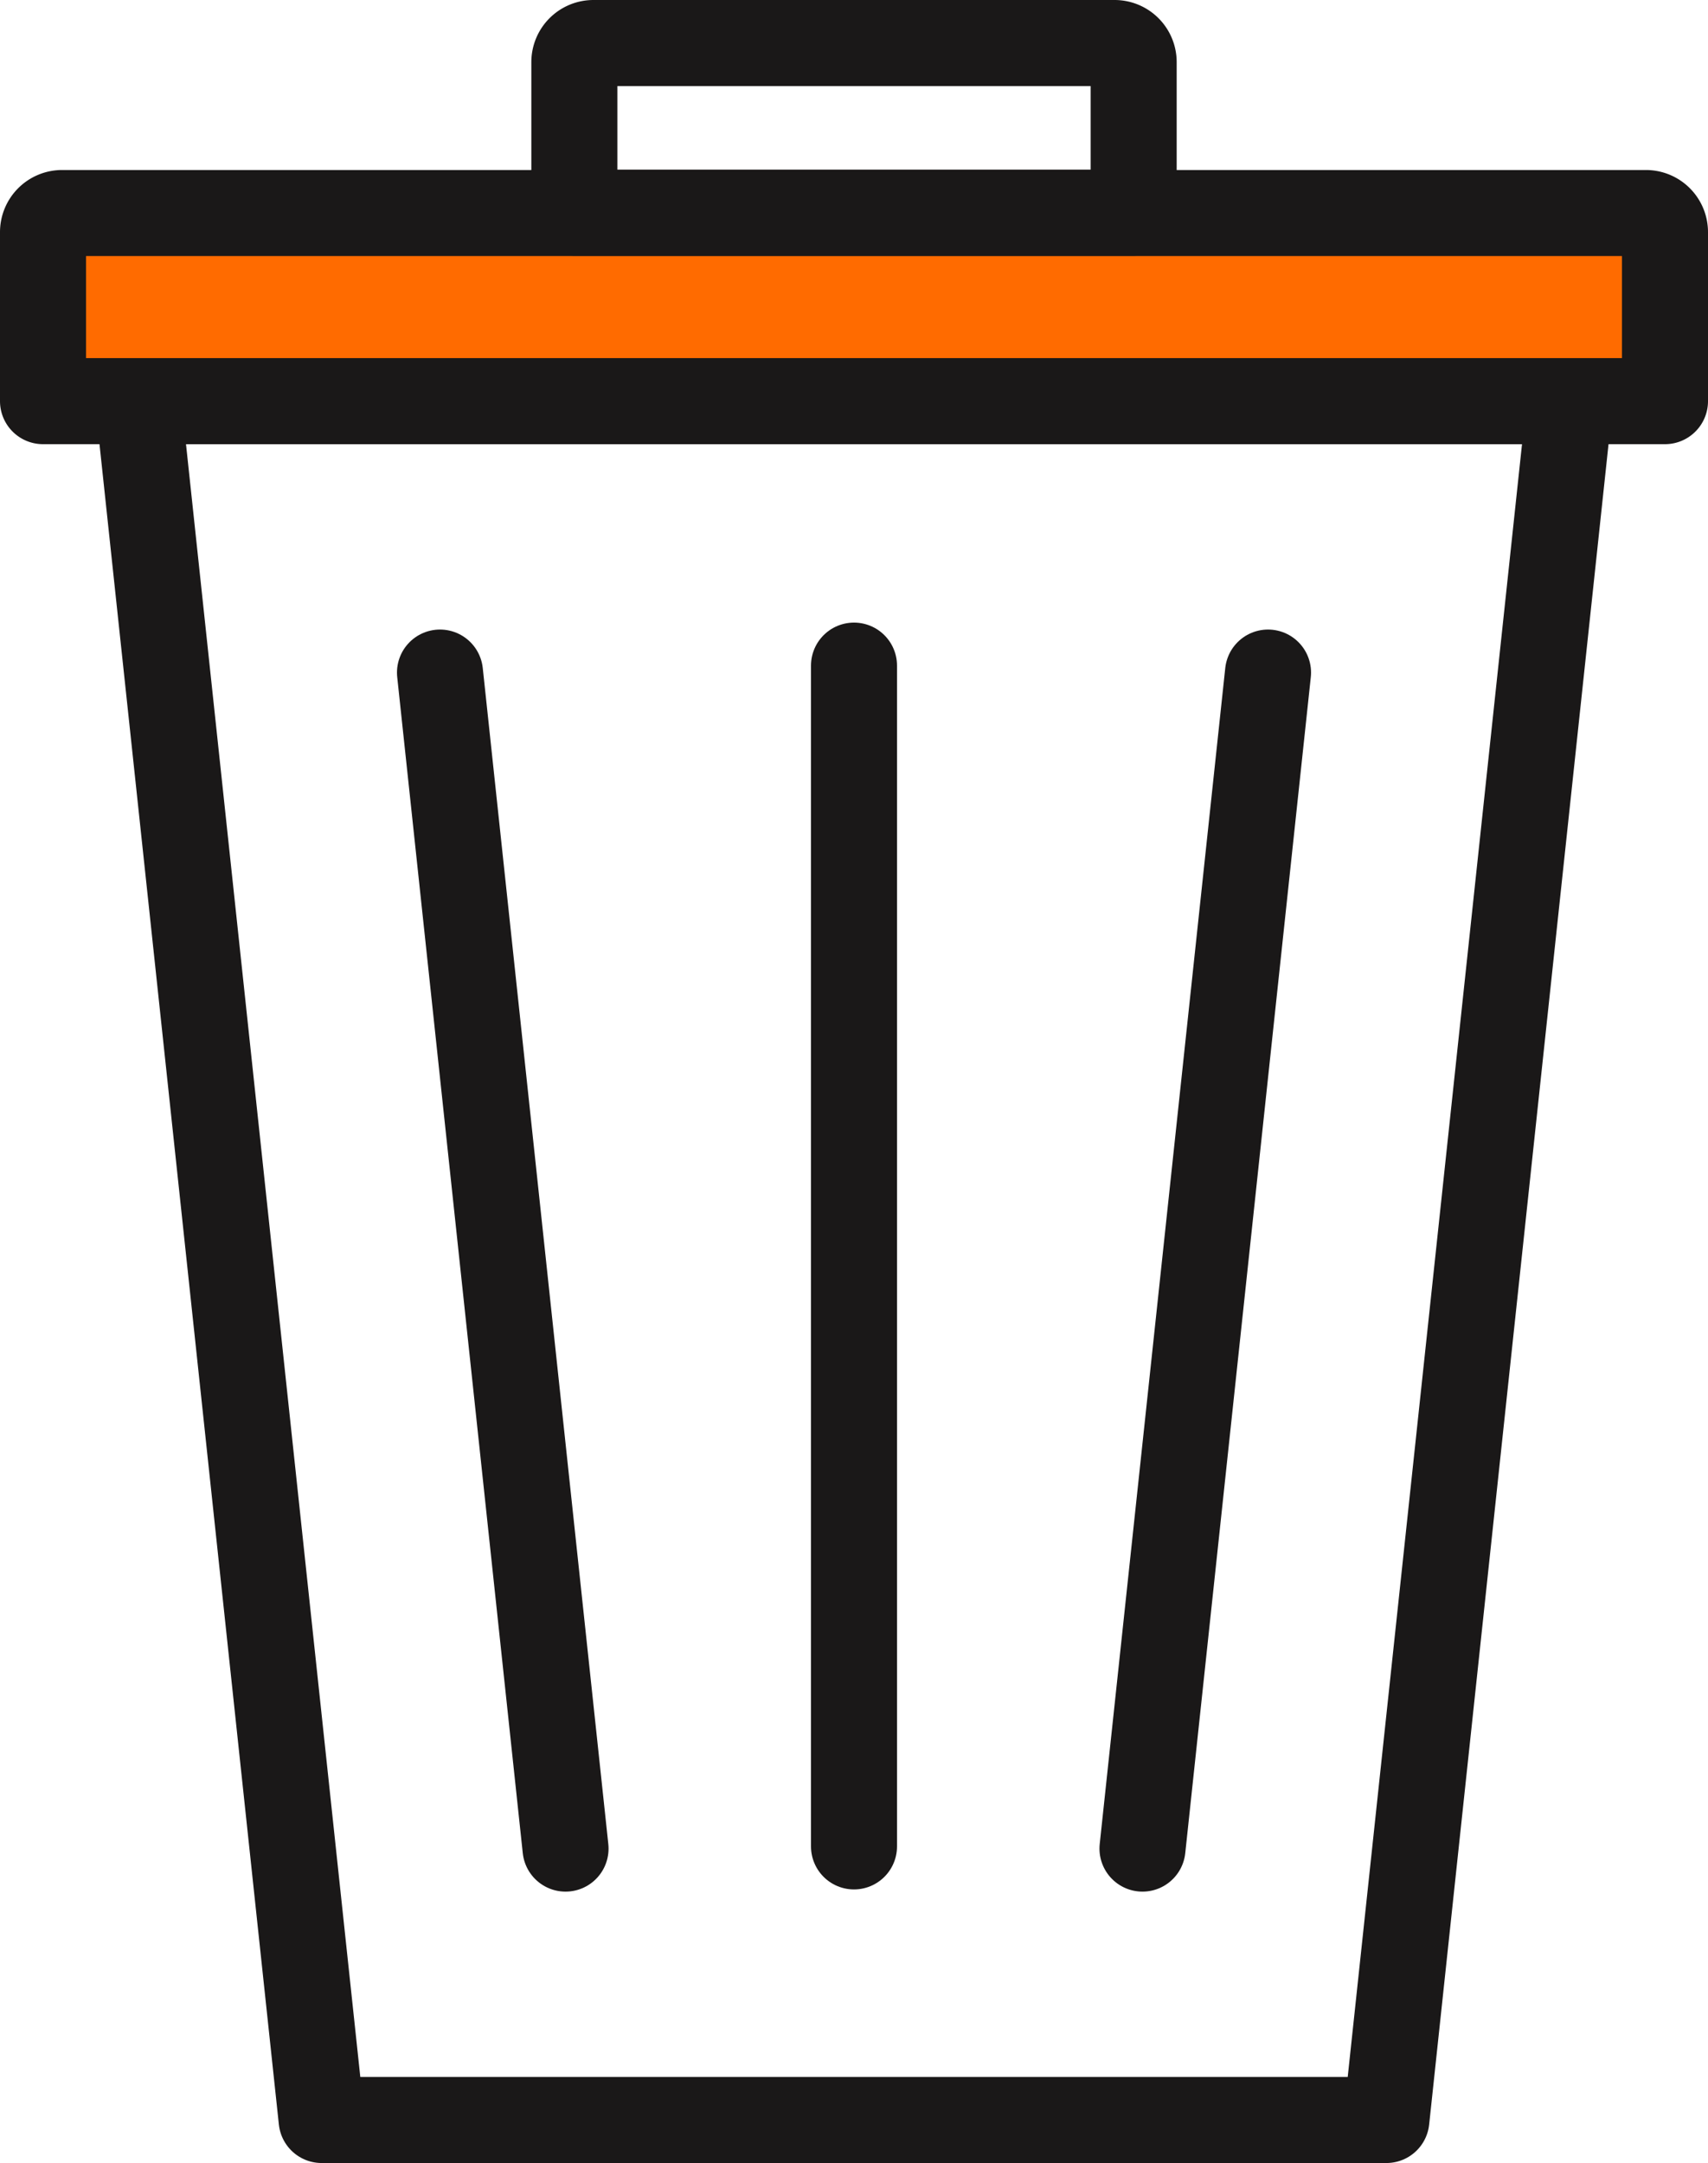
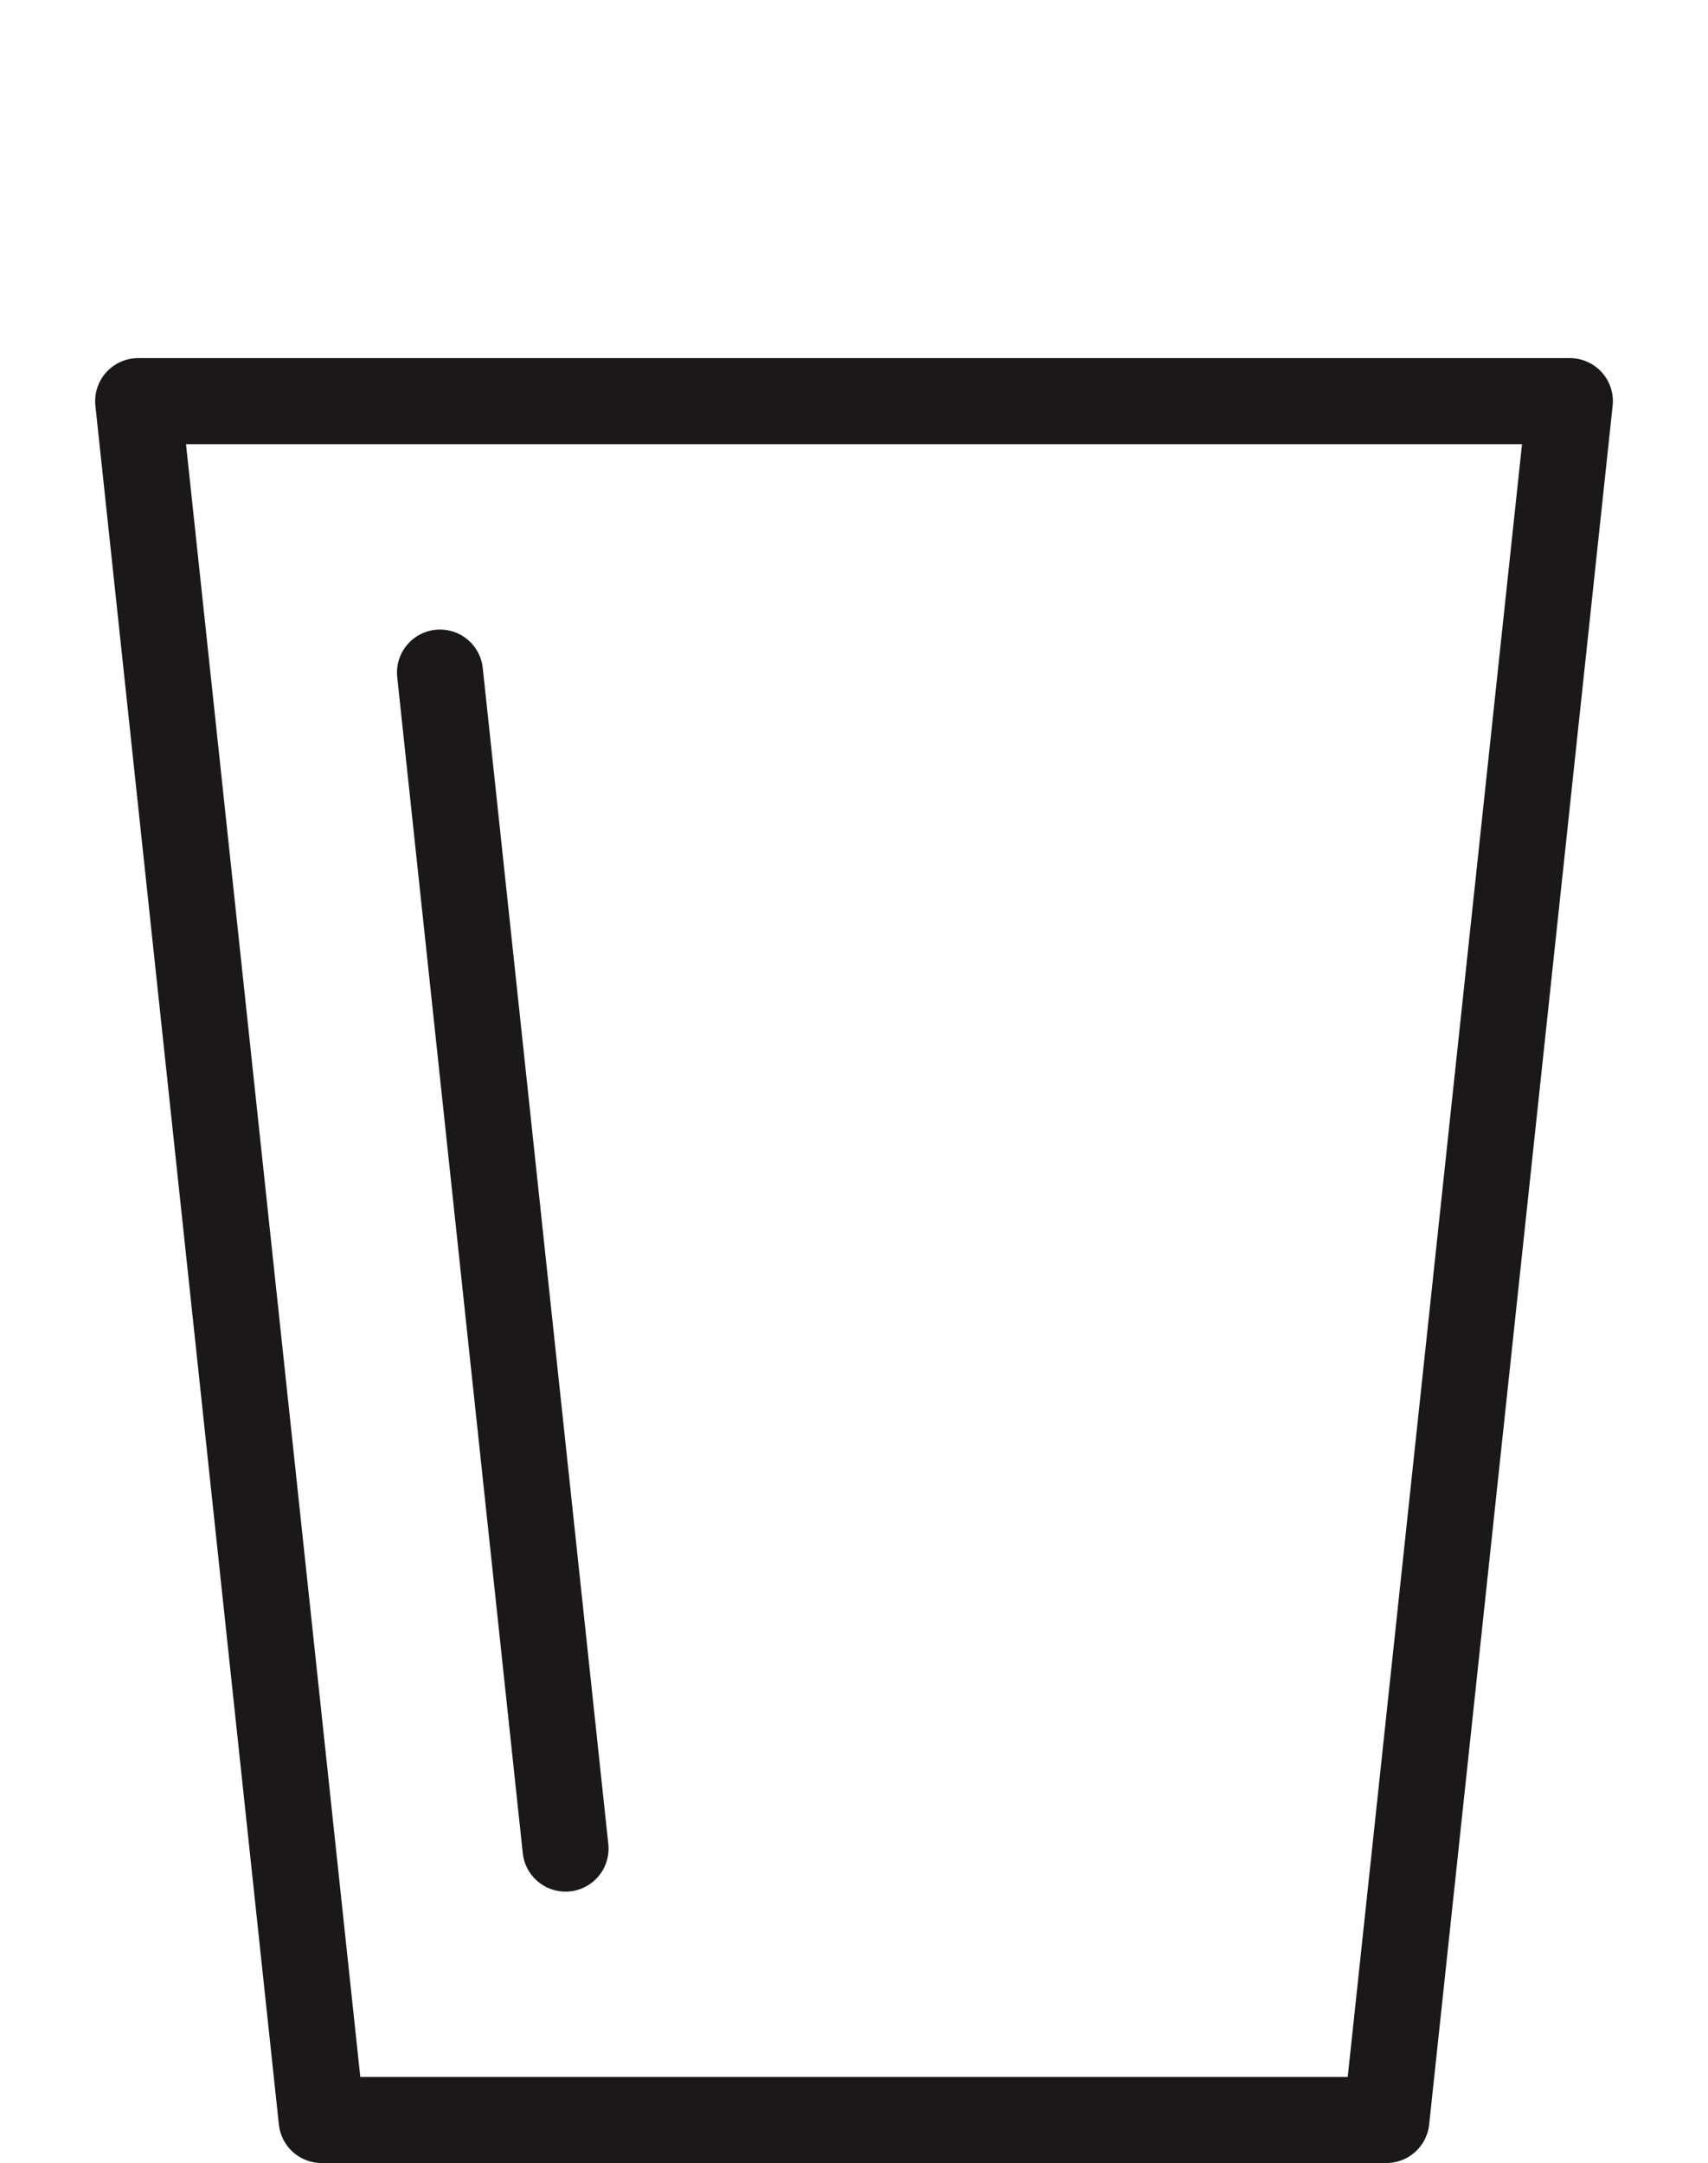
<svg xmlns="http://www.w3.org/2000/svg" width="79.42" height="100.547" viewBox="0 0 79.42 100.547">
  <defs>
    <style>.a{fill:#ff6b00;}.b{fill:none;stroke:#1a1818;stroke-linecap:round;stroke-linejoin:round;stroke-width:4px;}</style>
  </defs>
  <g transform="translate(2 2)">
-     <rect class="a" width="75.206" height="9.415" transform="translate(0.214 7.232)" />
    <path class="b" d="M388.456,135.607H338.947l-8.532-79.9h66.573Z" transform="translate(-325.991 -39.06)" />
    <line class="b" x1="5.838" y1="54.667" transform="translate(18.459 29.264)" />
-     <line class="b" x1="5.838" y2="54.667" transform="translate(51.124 29.264)" />
-     <path class="b" d="M.887,0H74.533a.887.887,0,0,1,.887.887V8.744a0,0,0,0,1,0,0H0a0,0,0,0,1,0,0V.887A.887.887,0,0,1,.887,0Z" transform="translate(0 7.903)" />
-     <path class="b" d="M.887,0H25.12a.887.887,0,0,1,.887.887v7a0,0,0,0,1,0,0H0a0,0,0,0,1,0,0v-7A.887.887,0,0,1,.887,0Z" transform="translate(24.707 0)" />
-     <line class="b" y2="54.888" transform="translate(37.71 28.941)" />
  </g>
</svg>